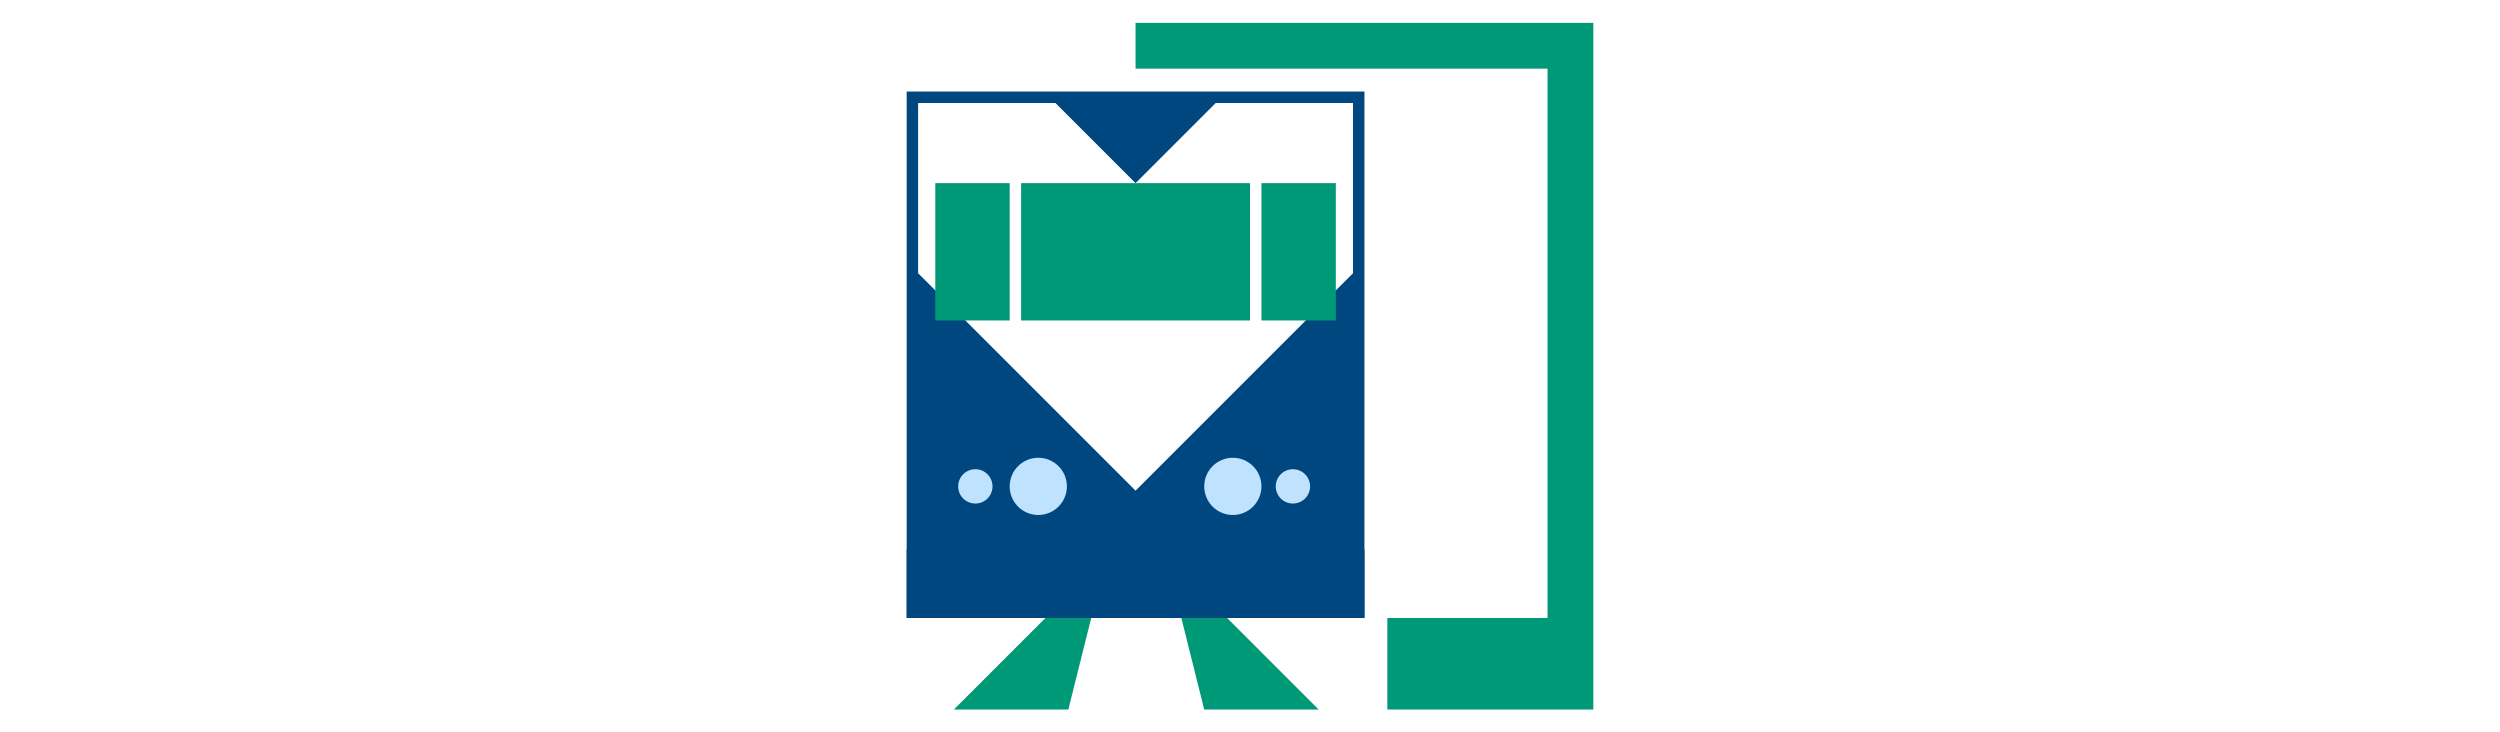
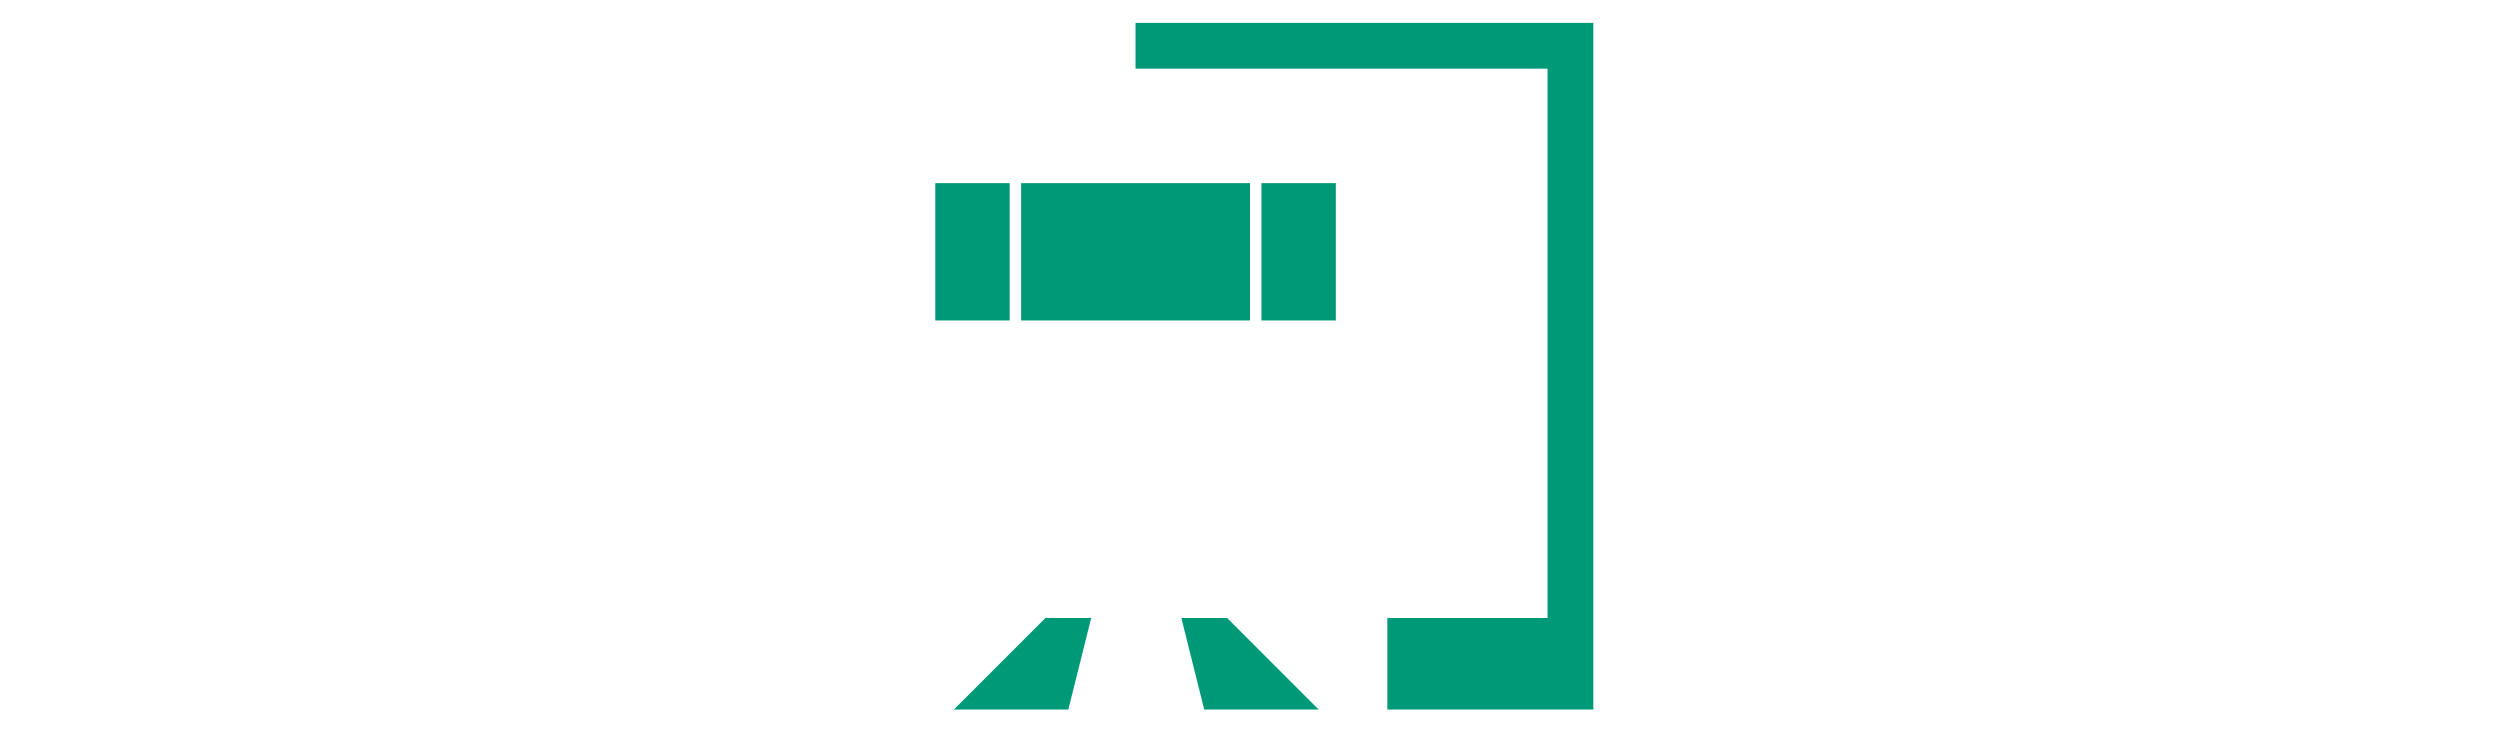
<svg xmlns="http://www.w3.org/2000/svg" id="th_fir_u1F689-station" width="100%" height="100%" version="1.1" preserveAspectRatio="xMidYMid meet" viewBox="0 0 512 512" style="height:150px" data-uid="fir_u1F689-station" data-keyword="u1F689-station" data-complex="true" data-coll="fir" data-c="{&quot;132028&quot;:[&quot;fir_u1F689-station_l_3&quot;],&quot;009e83&quot;:[&quot;fir_u1F689-station_l_0&quot;],&quot;ffd469&quot;:[&quot;fir_u1F689-station_l_1&quot;],&quot;575a5b&quot;:[&quot;fir_u1F689-station_l_2&quot;]}" data-colors="[&quot;#009e83&quot;,&quot;#ffd469&quot;,&quot;#575a5b&quot;,&quot;#132028&quot;]">
  <defs id="SvgjsDefs14257" />
-   <path id="fir_u1F689-station_l_0" d="M240.019 64H16V432H336V64H240.019ZM176 343.019L24 191.019V72H119.981L176 128.019L232.019 72H328V191.019L176 343.019Z " data-color-original="#009e83" fill="#00467f" class="009e83" />
-   <path id="fir_u1F689-station_l_1" d="M128 340C128 351.046 119.046 360 108 360S88 351.046 88 340S96.954 320 108 320S128 328.954 128 340ZM244 320C232.954 320 224 328.954 224 340S232.954 360 244 360S264 351.046 264 340S255.046 320 244 320ZM64 328C57.373 328 52 333.373 52 340S57.373 352 64 352S76 346.627 76 340S70.627 328 64 328ZM286 328C279.373 328 274 333.373 274 340S279.373 352 286 352S298 346.627 298 340S292.627 328 286 328Z " data-color-original="#ffd469" fill="#bfe2ff" class="ffd469" />
-   <path id="fir_u1F689-station_l_2" d="M16 384H336V432H16Z " data-color-original="#575a5b" fill="#00467f" class="575a5b" />
  <path id="fir_u1F689-station_l_3" d="M49 496L113 432H145L129 496H49ZM304 496L240 432H208L224 496H304ZM88 128H36V224H88V128ZM96 224H256V128H96V224ZM264 128V224H316V128H264ZM176 16V48H464V432H352V496H496V16H176Z " data-color-original="#132028" fill="#009978" class="132028" />
</svg>